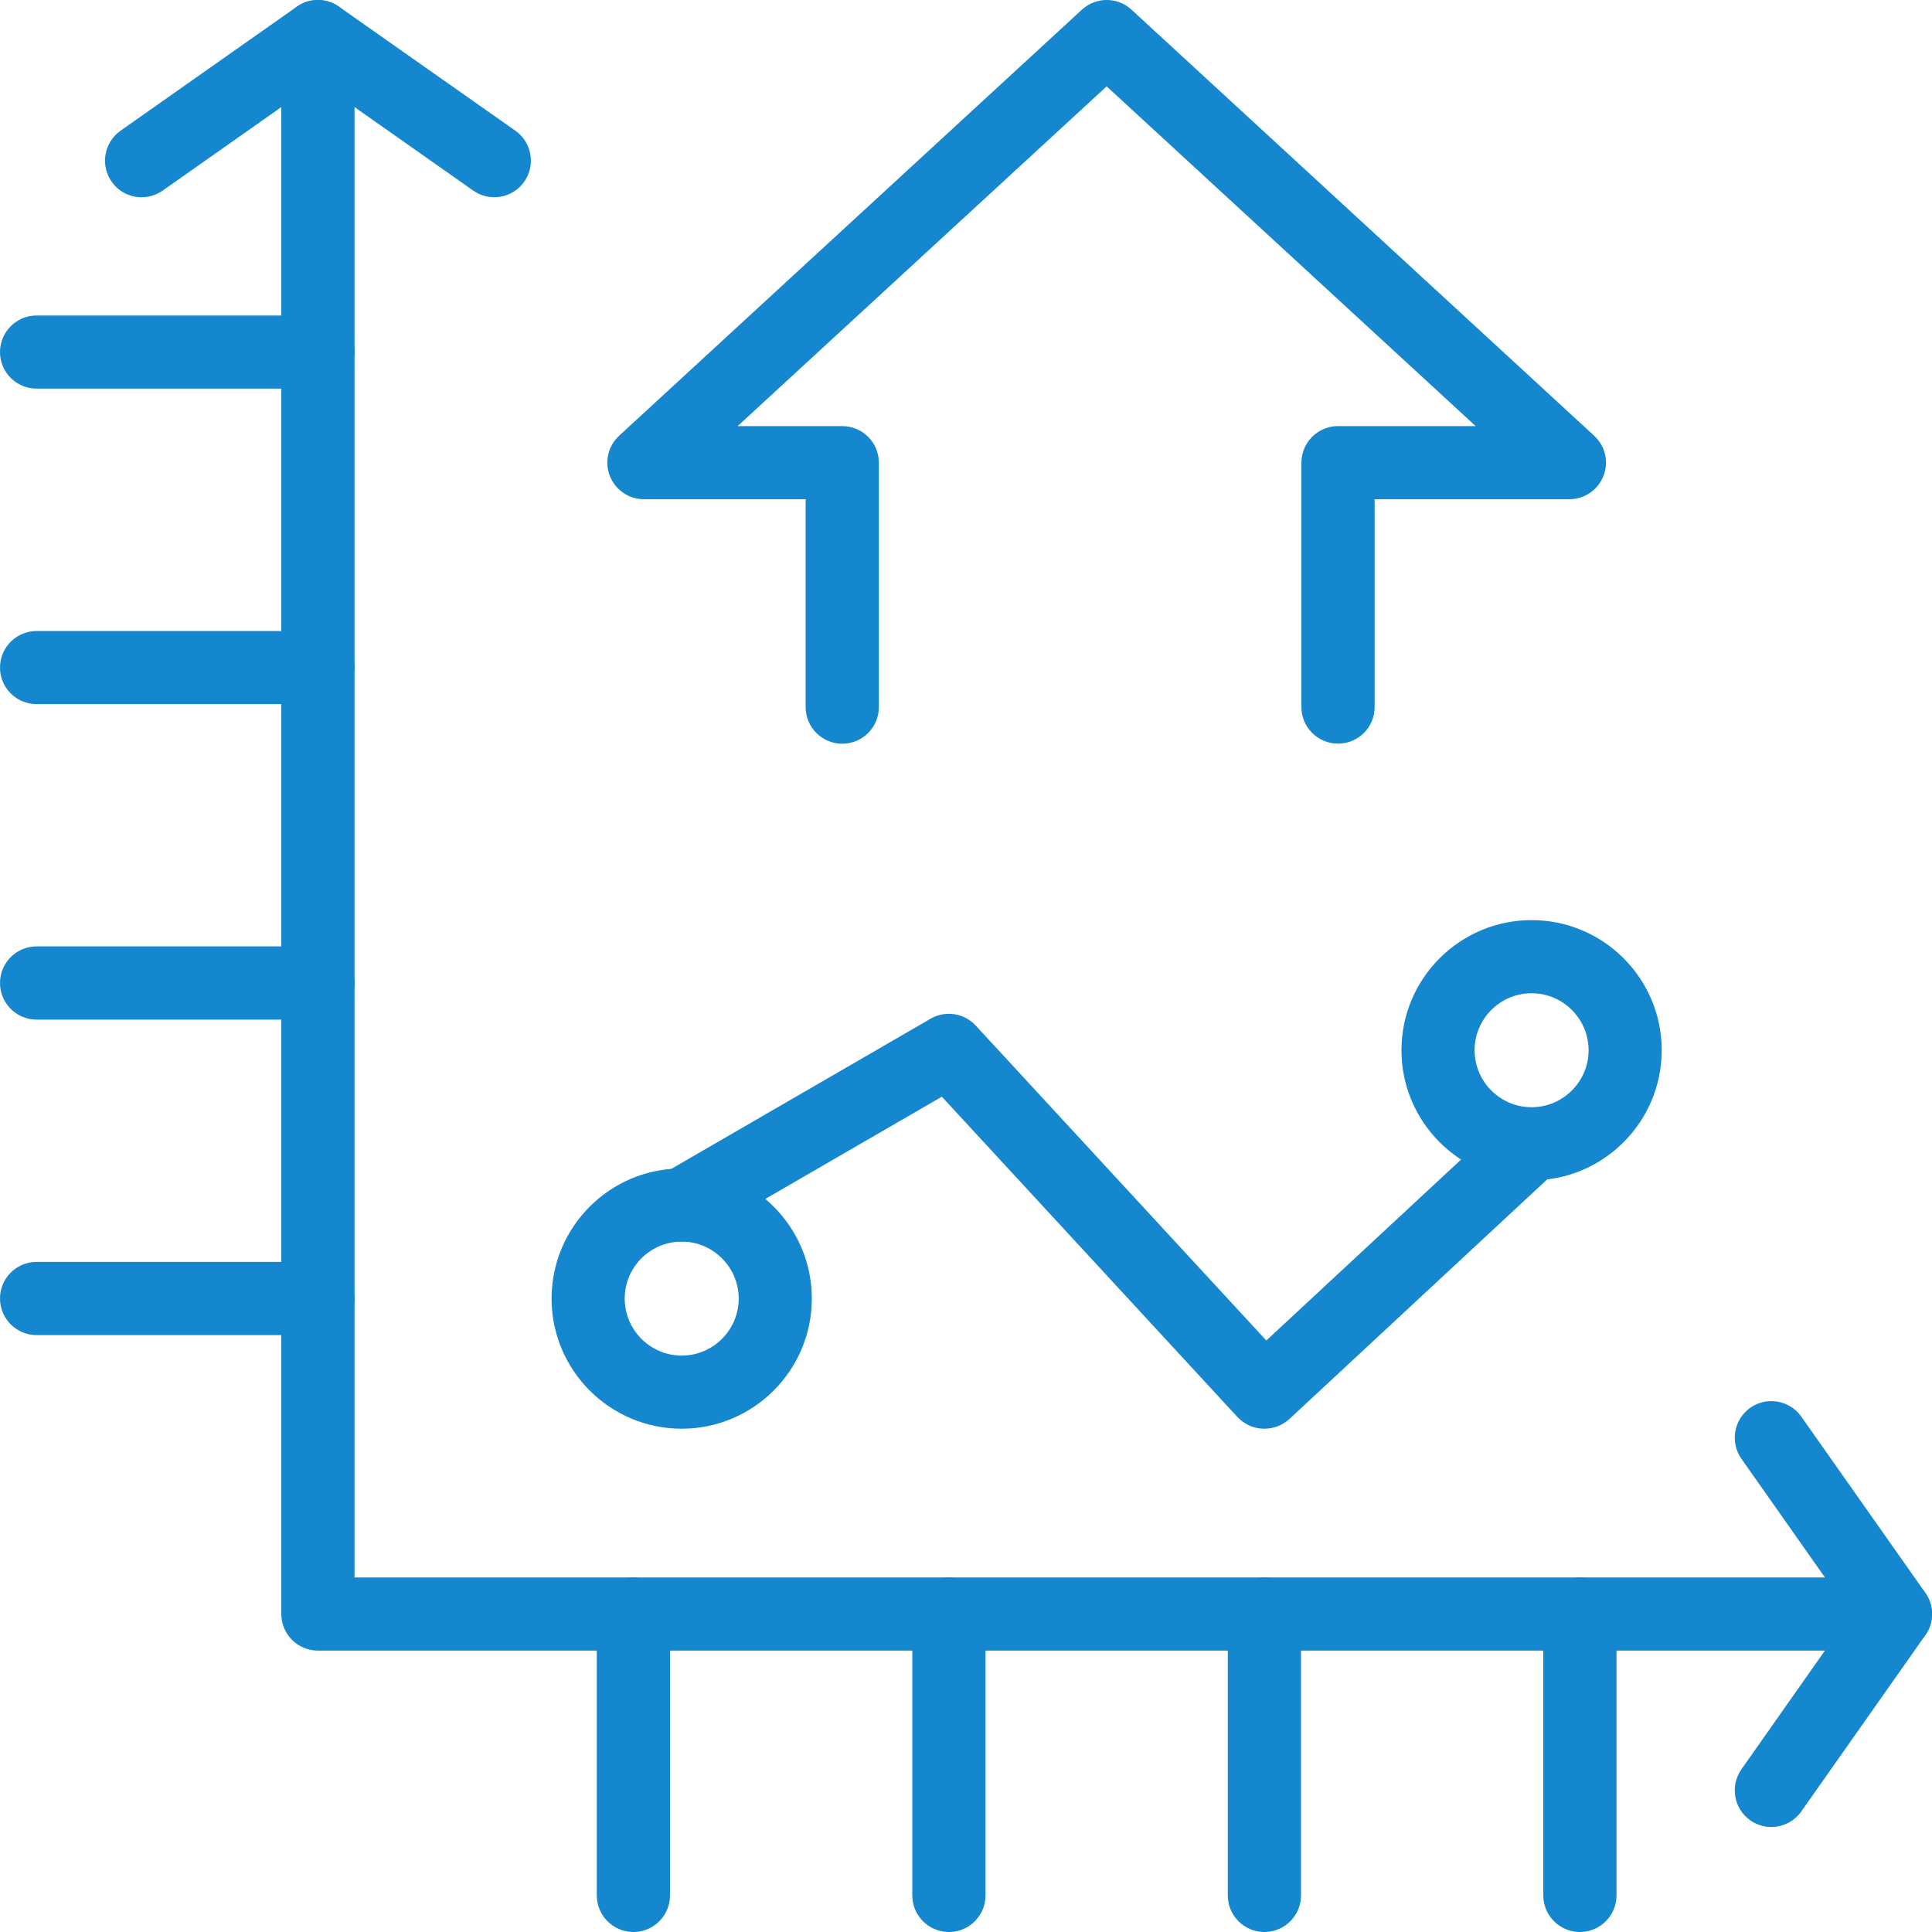
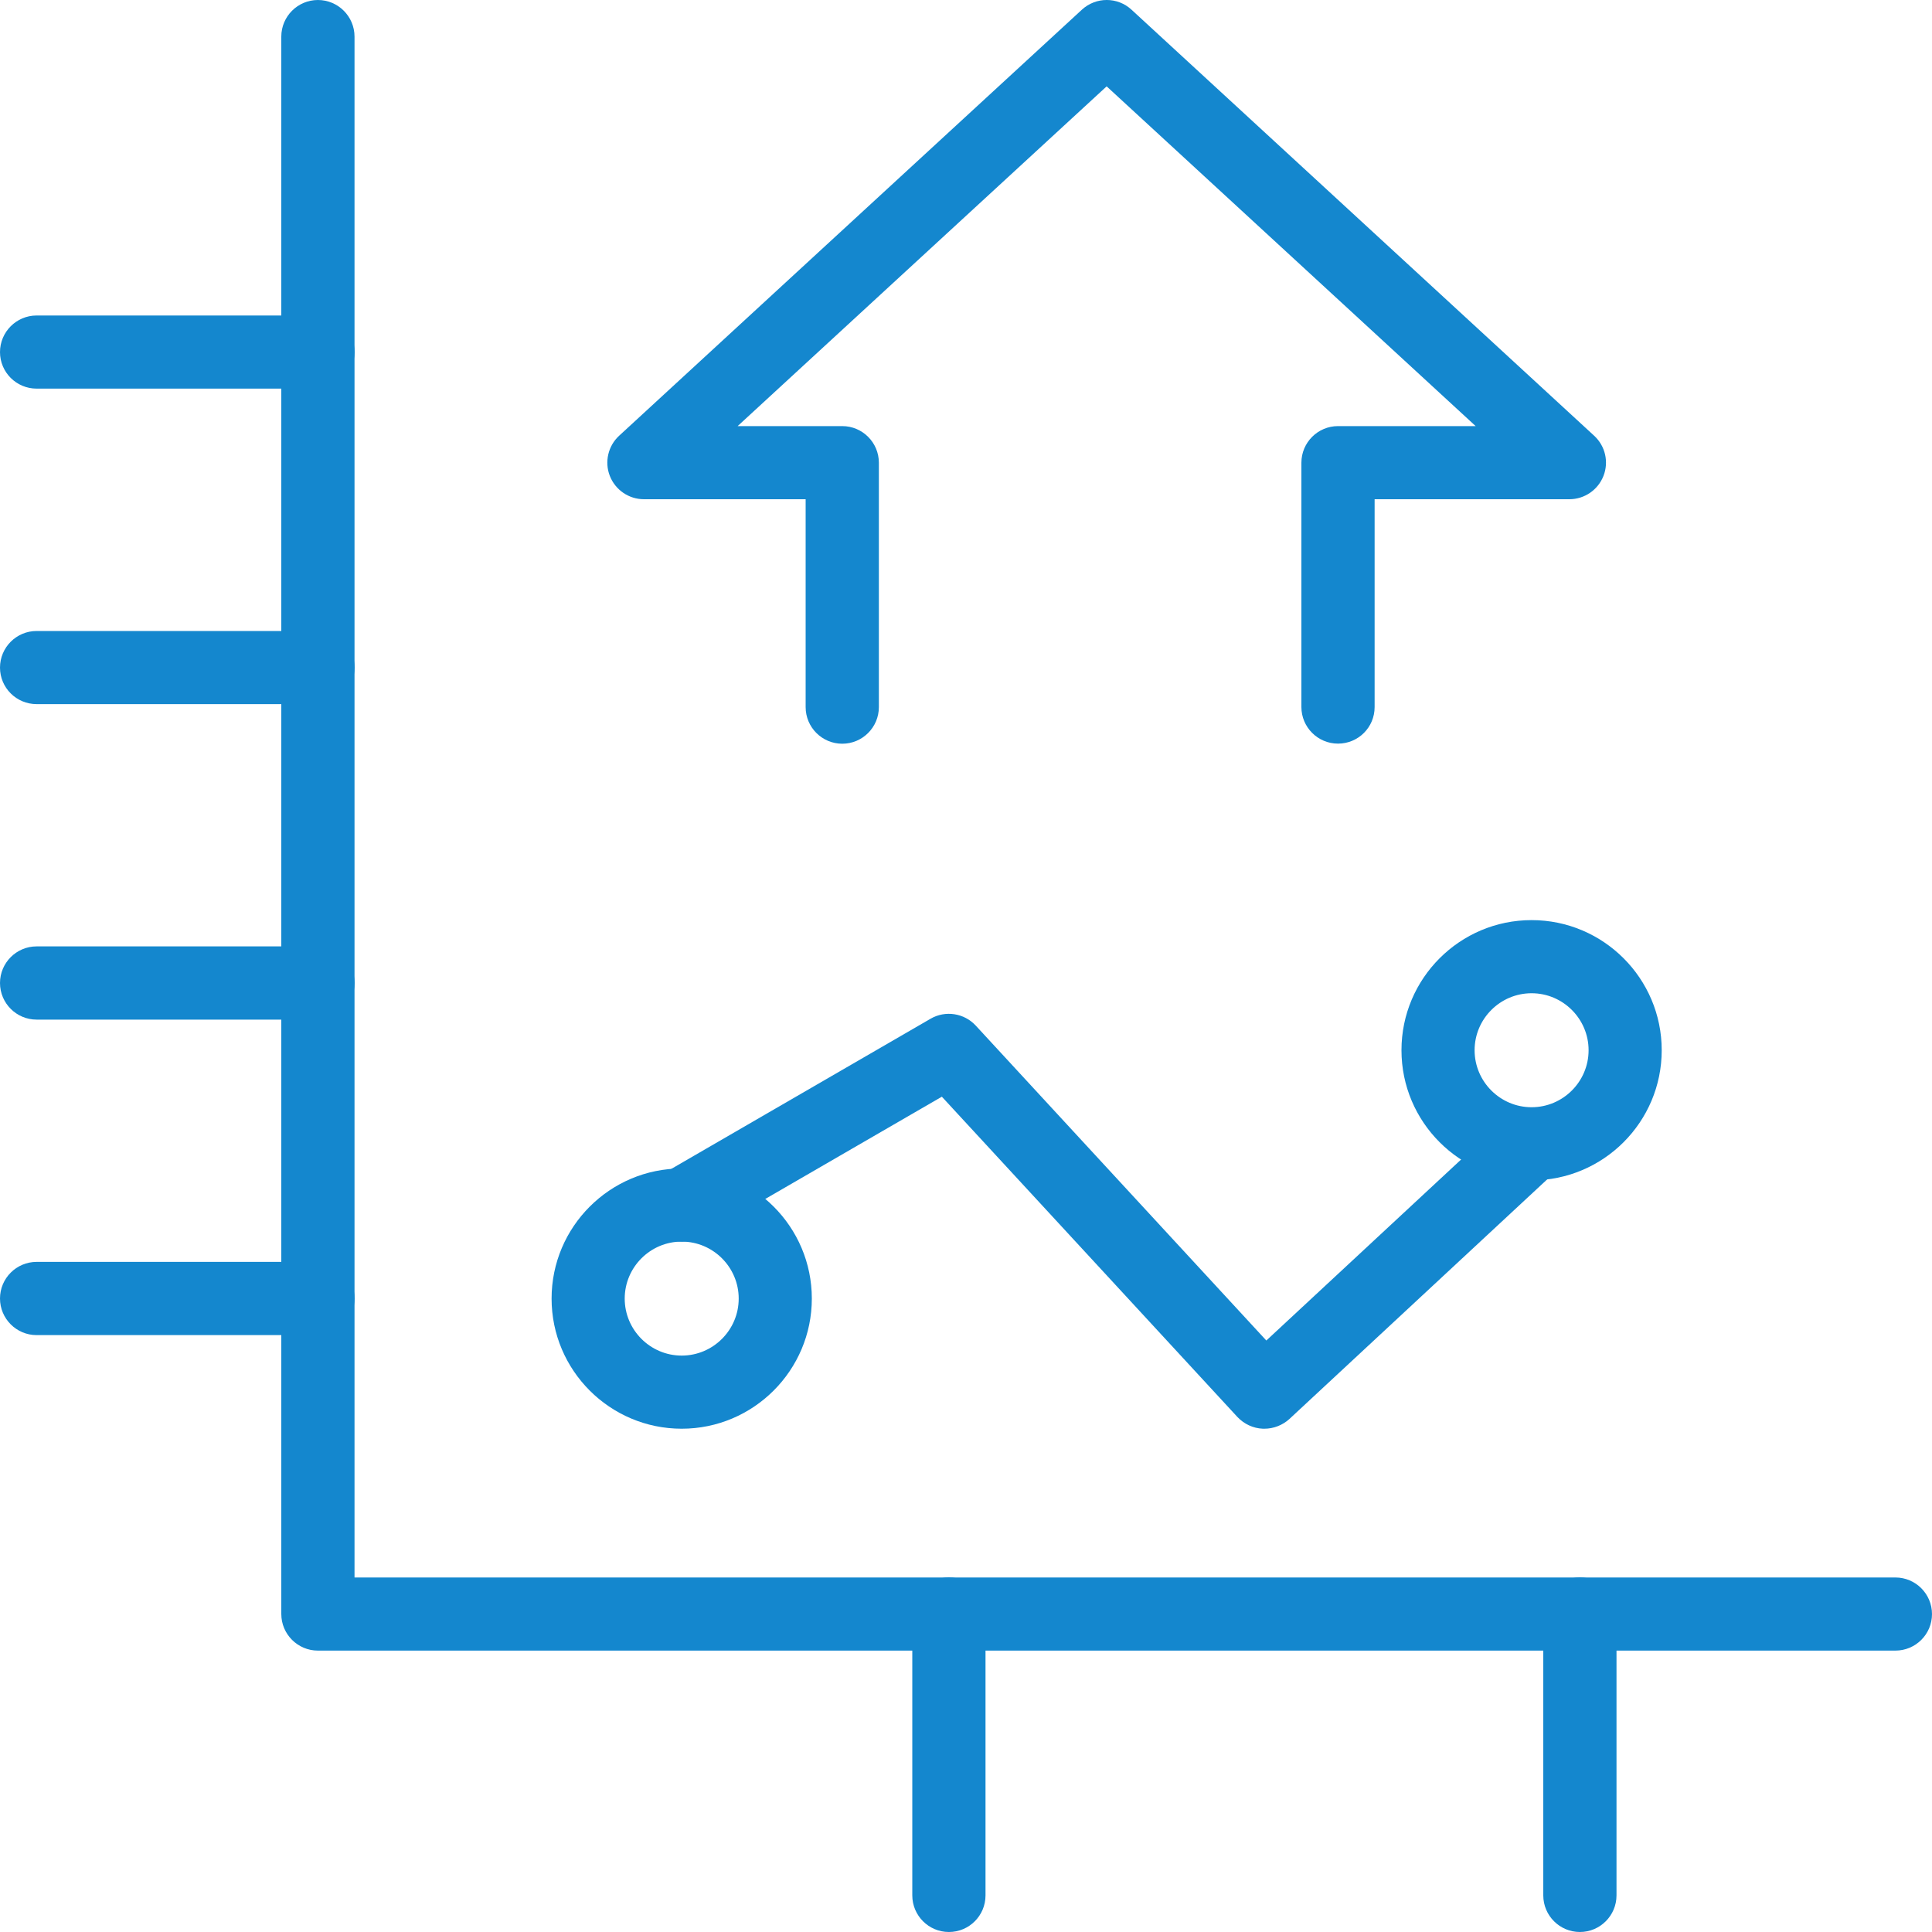
<svg xmlns="http://www.w3.org/2000/svg" height="200" id="Layer_1" version="1.1" viewBox="0 0 200 200" x="0px" xml:space="preserve" y="0px" width="200">
  <g fill="#1487CE">
    <path class="st0" d="M138.51,76.98c-2.09,0-3.79-1.7-3.79-3.79V47.9c0-2.09,1.7-3.79,3.79-3.79h14.25l-38.2-35.17l-38.2,35.17         h10.83c2.09,0,3.79,1.7,3.79,3.79v25.3c0,2.09-1.7,3.79-3.79,3.79s-3.79-1.7-3.79-3.79V51.68H66.66c-1.56,0-2.96-0.96-3.53-2.41         c-0.57-1.45-0.18-3.11,0.96-4.16L112,1c1.46-1.34,3.69-1.33,5.13,0l47.9,44.11c1.15,1.06,1.53,2.71,0.96,4.16         c-0.57,1.45-1.97,2.41-3.53,2.41H142.3V73.2C142.3,75.29,140.61,76.98,138.51,76.98z" fill="#1487CE" />
    <path class="st0" d="M196.21,170.87H32.91c-2.09,0-3.79-1.7-3.79-3.79V3.79c0-2.09,1.7-3.79,3.79-3.79s3.79,1.7,3.79,3.79V163.3         h159.51c2.09,0,3.79,1.7,3.79,3.79C200,169.18,198.3,170.87,196.21,170.87z" fill="#1487CE" />
-     <path class="st0" d="M65.57,200c-2.09,0-3.79-1.7-3.79-3.79v-29.13c0-2.09,1.7-3.79,3.79-3.79c2.09,0,3.79,1.7,3.79,3.79v29.13         C69.36,198.3,67.66,200,65.57,200z" fill="#1487CE" />
    <path class="st0" d="M98.23,200c-2.09,0-3.79-1.7-3.79-3.79v-29.13c0-2.09,1.7-3.79,3.79-3.79s3.79,1.7,3.79,3.79v29.13         C102.02,198.3,100.33,200,98.23,200z" fill="#1487CE" />
-     <path class="st0" d="M130.89,200c-2.09,0-3.79-1.7-3.79-3.79v-29.13c0-2.09,1.7-3.79,3.79-3.79c2.09,0,3.79,1.7,3.79,3.79v29.13         C134.68,198.3,132.98,200,130.89,200z" fill="#1487CE" />
    <path class="st0" d="M163.55,200c-2.09,0-3.79-1.7-3.79-3.79v-29.13c0-2.09,1.7-3.79,3.79-3.79c2.09,0,3.79,1.7,3.79,3.79v29.13         C167.34,198.3,165.64,200,163.55,200z" fill="#1487CE" />
    <path class="st0" d="M32.91,40.23H3.79C1.7,40.23,0,38.54,0,36.45c0-2.09,1.7-3.79,3.79-3.79h29.13c2.09,0,3.79,1.7,3.79,3.79         C36.7,38.54,35,40.23,32.91,40.23z" fill="#1487CE" />
    <path class="st0" d="M32.91,72.89H3.79C1.7,72.89,0,71.2,0,69.11c0-2.09,1.7-3.79,3.79-3.79h29.13c2.09,0,3.79,1.7,3.79,3.79         C36.7,71.2,35,72.89,32.91,72.89z" fill="#1487CE" />
    <path class="st0" d="M32.91,105.55H3.79c-2.09,0-3.79-1.7-3.79-3.79s1.7-3.79,3.79-3.79h29.13c2.09,0,3.79,1.7,3.79,3.79         S35,105.55,32.91,105.55z" fill="#1487CE" />
    <path class="st0" d="M32.91,138.21H3.79c-2.09,0-3.79-1.7-3.79-3.79c0-2.09,1.7-3.79,3.79-3.79h29.13c2.09,0,3.79,1.7,3.79,3.79         C36.7,136.52,35,138.21,32.91,138.21z" fill="#1487CE" />
-     <path class="st0" d="M183.37,189.13c-0.75,0-1.51-0.22-2.18-0.69c-1.71-1.2-2.12-3.57-0.92-5.28l11.31-16.08l-11.31-16.07         c-1.2-1.71-0.79-4.07,0.92-5.28c1.71-1.2,4.07-0.79,5.28,0.92l12.85,18.25c0.92,1.31,0.92,3.05,0,4.36l-12.85,18.26         C185.73,188.57,184.55,189.13,183.37,189.13z" fill="#1487CE" />
-     <path class="st0" d="M14.66,20.42c-1.19,0-2.36-0.56-3.1-1.61c-1.2-1.71-0.79-4.07,0.92-5.28L30.73,0.69         c1.31-0.92,3.05-0.92,4.36,0l18.26,12.84c1.71,1.2,2.12,3.57,0.92,5.28s-3.57,2.12-5.28,0.92L32.91,8.42L16.84,19.73         C16.18,20.19,15.42,20.42,14.66,20.42z" fill="#1487CE" />
    <path class="st0" d="M130.89,147.9c-0.05,0-0.1,0-0.15,0c-1.01-0.04-1.95-0.48-2.64-1.21l-30.6-33.16l-25.04,14.5         c-1.81,1.04-4.12,0.43-5.17-1.38c-1.05-1.81-0.43-4.12,1.38-5.17l27.66-16.02c1.53-0.89,3.48-0.59,4.68,0.71l30.08,32.6         l24.88-23.12c1.53-1.42,3.93-1.33,5.35,0.2c1.43,1.53,1.34,3.93-0.2,5.35l-27.66,25.71C132.77,147.53,131.85,147.9,130.89,147.9z" fill="#1487CE" />
    <path class="st0" d="M70.57,147.9c-7.43,0-13.47-6.04-13.47-13.47c0-7.43,6.04-13.47,13.47-13.47s13.47,6.04,13.47,13.47         C84.04,141.85,78,147.9,70.57,147.9z M70.57,128.53c-3.25,0-5.9,2.65-5.9,5.9c0,3.25,2.65,5.9,5.9,5.9c3.25,0,5.9-2.65,5.9-5.9         C76.47,131.18,73.82,128.53,70.57,128.53z" fill="#1487CE" />
    <path class="st0" d="M158.55,122.19c-7.43,0-13.47-6.04-13.47-13.47c0-7.43,6.04-13.47,13.47-13.47c7.43,0,13.47,6.04,13.47,13.47         C172.02,116.15,165.98,122.19,158.55,122.19z M158.55,102.82c-3.25,0-5.9,2.65-5.9,5.9c0,3.25,2.65,5.9,5.9,5.9s5.9-2.65,5.9-5.9         C164.45,105.47,161.8,102.82,158.55,102.82z" fill="#1487CE" />
  </g>
</svg>